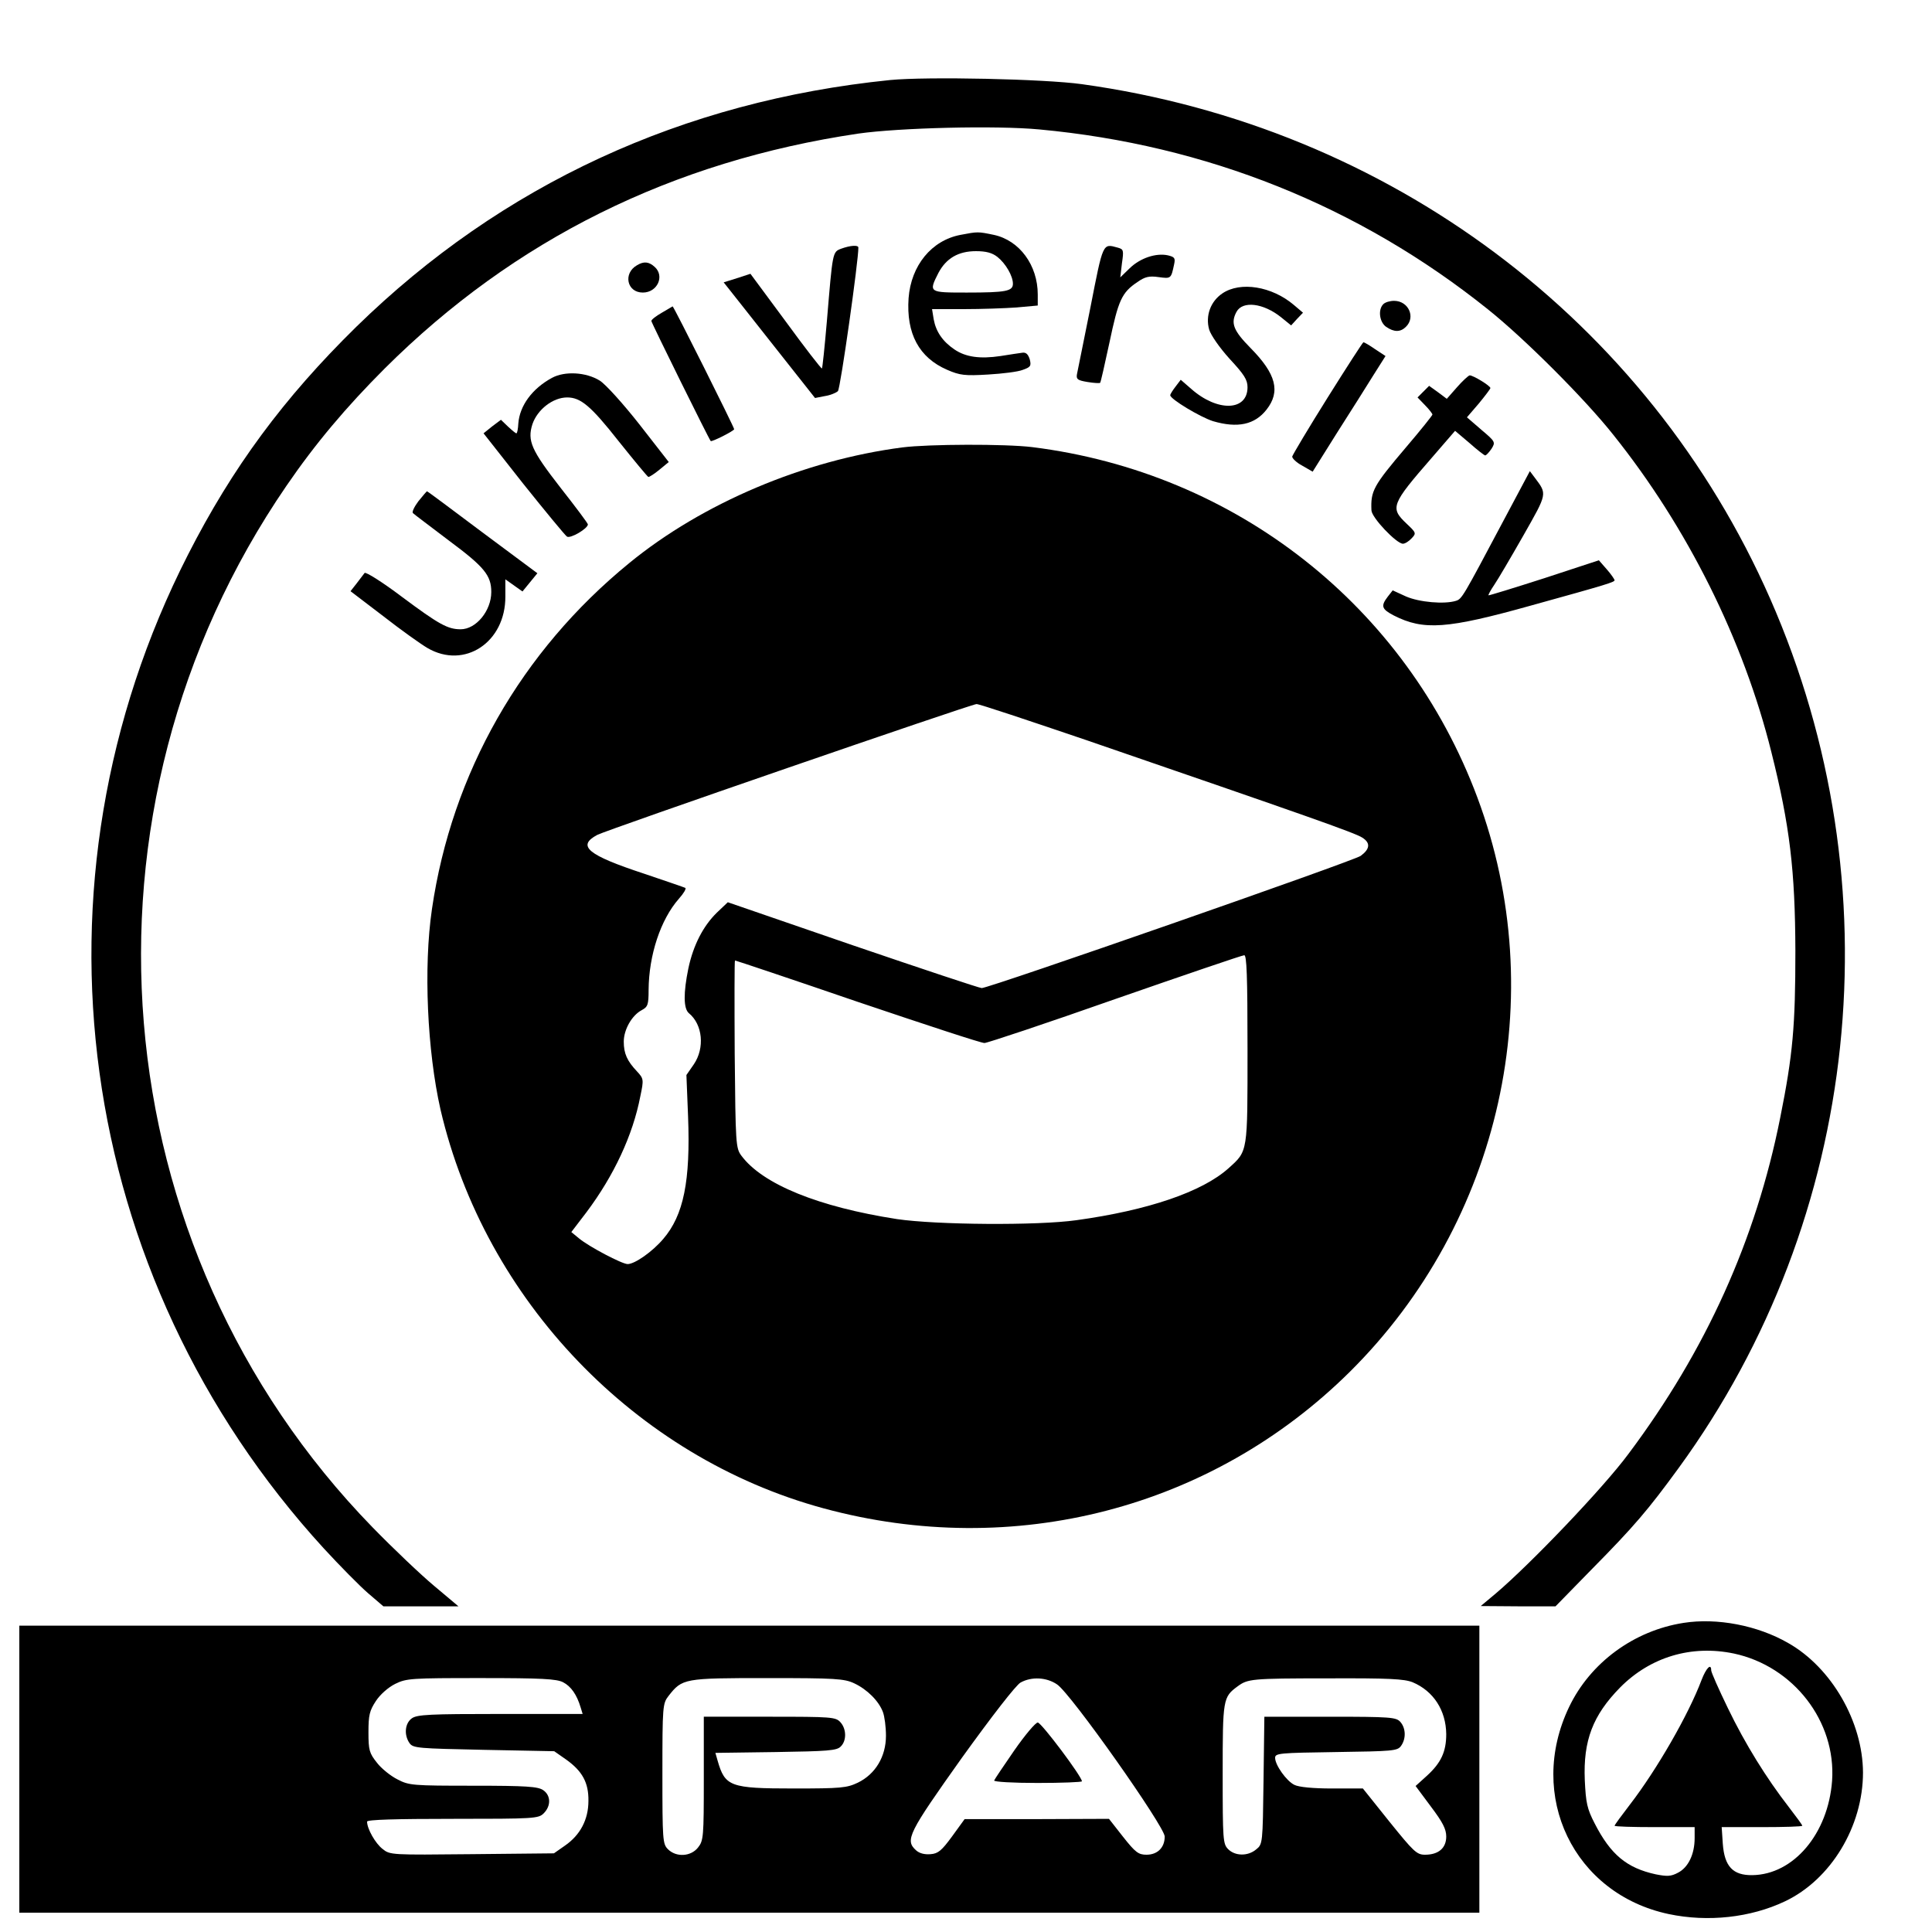
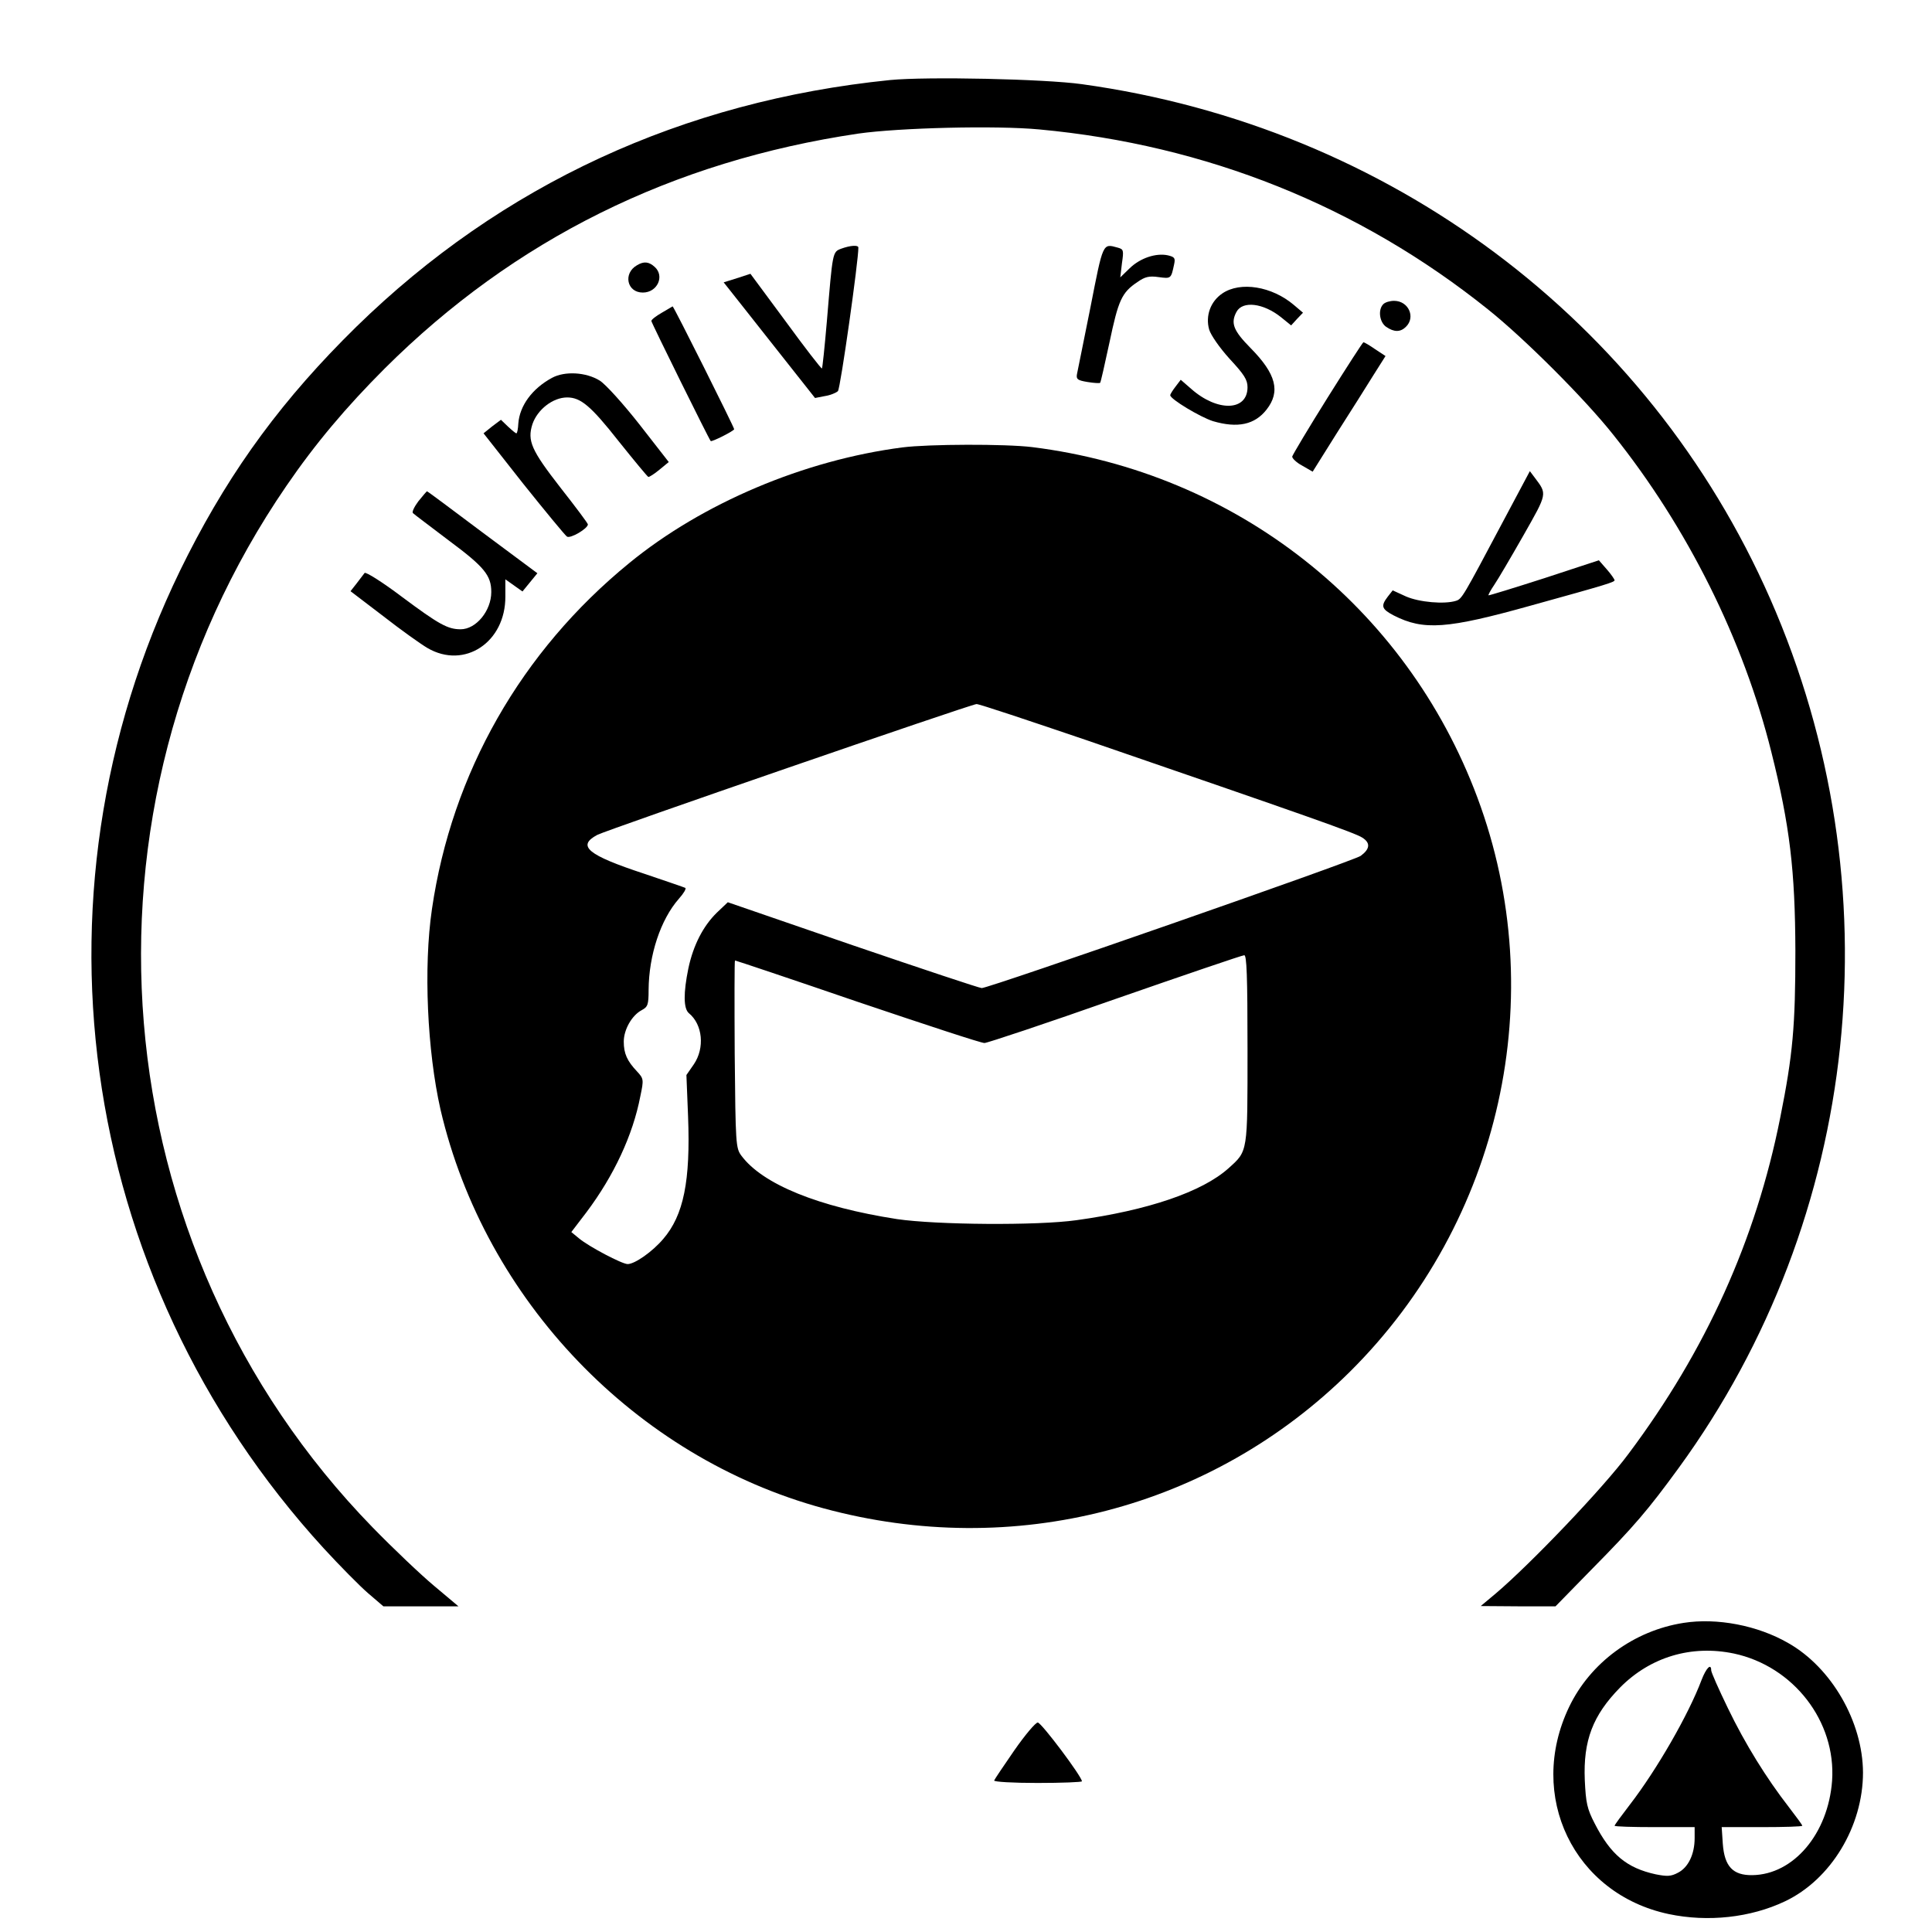
<svg xmlns="http://www.w3.org/2000/svg" version="1.0" width="700pt" height="700pt" viewBox="0 0 700 700" preserveAspectRatio="xMidYMid meet">
  <g transform="translate(0,700) scale(0.1,-0.1)" fill="#000000" stroke="none">
    <path d="M3225 6710 c-751 -76 -1407 -379 -1934 -894 -263 -258 -449 -510 -610 -826 -607 -1190 -412 -2612 492 -3600 58 -63 130 -136 160 -162 l56 -48 136 0 136 0 -88 74 c-48 40 -149 136 -224 213 -987 1015 -1117 2598 -311 3773 104 152 216 285 356 425 469 467 1041 751 1716 851 147 21 498 30 656 15 604 -56 1157 -277 1624 -651 133 -106 352 -325 455 -455 269 -336 472 -744 573 -1150 67 -267 86 -429 87 -720 0 -272 -9 -376 -55 -605 -88 -442 -269 -843 -550 -1218 -91 -123 -354 -398 -480 -505 l-55 -46 135 -1 136 0 130 133 c156 158 205 216 316 368 661 907 788 2111 332 3149 -444 1010 -1382 1711 -2494 1865 -136 19 -562 28 -695 15z" />
-     <path d="M3480 6149 c-105 -20 -179 -111 -188 -229 -9 -129 38 -216 140 -260 46 -20 64 -22 148 -17 52 3 109 10 126 17 28 10 31 14 25 38 -6 19 -14 26 -27 24 -10 -1 -46 -7 -79 -12 -74 -11 -126 -4 -167 24 -43 29 -67 65 -75 109 l-6 37 115 0 c63 0 149 3 191 6 l77 7 0 40 c0 106 -66 196 -159 216 -58 12 -58 12 -121 0z m134 -80 c30 -24 56 -69 56 -97 0 -27 -25 -32 -167 -32 -138 0 -139 0 -103 71 28 53 72 79 136 79 37 0 59 -6 78 -21z" />
-     <path d="M3048 6099 c-32 -12 -31 -11 -52 -262 -8 -93 -16 -170 -18 -172 -2 -2 -61 74 -131 170 l-128 173 -49 -16 -48 -15 72 -91 c39 -50 114 -144 165 -209 l94 -119 36 7 c20 3 41 12 47 18 9 9 75 476 74 520 0 10 -29 8 -62 -4z" />
+     <path d="M3048 6099 c-32 -12 -31 -11 -52 -262 -8 -93 -16 -170 -18 -172 -2 -2 -61 74 -131 170 l-128 173 -49 -16 -48 -15 72 -91 c39 -50 114 -144 165 -209 l94 -119 36 7 c20 3 41 12 47 18 9 9 75 476 74 520 0 10 -29 8 -62 -4" />
    <path d="M3951 5887 c-25 -122 -46 -231 -49 -243 -3 -18 2 -22 38 -28 24 -4 44 -5 46 -3 2 1 17 68 34 147 32 152 44 180 101 218 27 19 42 23 77 18 45 -6 45 -6 56 46 5 23 2 27 -23 33 -43 9 -100 -10 -138 -47 l-34 -33 6 51 c7 48 6 51 -16 57 -54 15 -52 19 -98 -216z" />
    <path d="M2308 6039 c-51 -29 -37 -99 21 -99 53 0 80 60 43 93 -21 19 -39 21 -64 6z" />
    <path d="M4429 5937 c-43 -29 -62 -81 -48 -131 6 -20 37 -65 74 -106 53 -57 65 -76 65 -103 0 -87 -109 -90 -204 -6 l-38 33 -19 -25 c-10 -13 -19 -27 -19 -31 0 -14 108 -79 155 -94 89 -26 151 -13 194 42 51 65 35 129 -58 223 -62 63 -73 90 -51 131 22 41 97 32 161 -19 l37 -30 21 23 22 23 -33 28 c-80 68 -194 86 -259 42z" />
    <path d="M5012 5898 c-20 -20 -14 -65 10 -82 29 -20 52 -20 72 0 36 35 9 94 -43 94 -15 0 -32 -5 -39 -12z" />
    <path d="M2398 5867 c-21 -12 -38 -25 -38 -30 0 -6 208 -427 215 -435 4 -4 85 37 85 43 0 7 -219 445 -223 445 -1 -1 -19 -11 -39 -23z" />
    <path d="M4810 5559 c-69 -110 -126 -206 -128 -213 -1 -6 15 -22 36 -33 l38 -22 89 142 c50 78 109 172 132 209 l43 68 -38 25 c-20 14 -39 25 -42 25 -3 -1 -61 -91 -130 -201z" />
    <path d="M2000 5631 c-72 -39 -117 -101 -122 -165 -1 -20 -4 -36 -7 -36 -3 0 -16 11 -31 25 l-25 24 -32 -24 -31 -25 144 -183 c80 -100 151 -186 158 -191 12 -9 76 29 76 44 0 4 -45 64 -100 134 -105 135 -120 169 -101 229 18 53 74 97 126 97 49 0 86 -31 186 -158 56 -70 104 -128 108 -130 3 -1 22 11 40 26 l34 28 -106 136 c-59 75 -123 146 -144 159 -50 31 -127 35 -173 10z" />
-     <path d="M5279 5597 l-37 -42 -32 24 -32 23 -21 -21 -21 -21 27 -28 c15 -15 27 -31 27 -34 0 -3 -43 -57 -96 -119 -119 -140 -128 -158 -125 -228 1 -27 91 -121 114 -121 8 0 22 9 32 20 17 18 16 20 -19 53 -60 57 -56 69 93 240 l83 96 52 -44 c28 -25 54 -45 57 -45 4 0 14 11 23 24 15 24 14 26 -37 69 l-52 45 43 50 c23 28 42 53 42 56 0 8 -62 46 -75 46 -5 -1 -26 -20 -46 -43z" />
    <path d="M3270 5379 c-356 -46 -725 -202 -990 -419 -392 -320 -643 -761 -715 -1254 -31 -211 -17 -514 31 -726 161 -691 706 -1260 1388 -1445 689 -187 1406 -1 1906 494 549 544 731 1363 463 2081 -259 694 -875 1178 -1613 1270 -98 12 -375 11 -470 -1z m673 -1063 c785 -270 968 -334 993 -351 30 -19 28 -41 -6 -66 -24 -18 -1346 -479 -1373 -479 -8 0 -218 70 -467 155 l-453 156 -40 -38 c-49 -48 -85 -117 -103 -202 -18 -88 -18 -145 2 -162 50 -41 58 -126 18 -185 l-27 -39 6 -150 c9 -234 -16 -358 -90 -444 -39 -46 -103 -91 -129 -91 -20 0 -140 63 -176 93 l-28 23 55 72 c99 132 168 279 195 420 13 61 12 64 -12 90 -36 38 -48 65 -48 108 0 43 29 95 65 114 22 12 25 19 25 74 1 125 43 254 110 330 17 19 27 36 23 39 -4 2 -71 25 -148 51 -207 68 -246 101 -171 141 34 18 1350 472 1374 474 8 1 190 -60 405 -133z m577 -1116 c0 -379 2 -369 -69 -433 -95 -85 -290 -152 -551 -188 -142 -20 -507 -17 -650 4 -284 44 -487 126 -564 230 -20 27 -21 42 -24 368 -1 186 -1 339 1 339 3 0 203 -67 445 -150 243 -82 449 -150 459 -149 10 0 223 71 473 159 250 87 461 159 468 159 9 1 12 -73 12 -339z" />
    <path d="M5445 5109 c-145 -273 -148 -279 -170 -286 -42 -13 -133 -5 -181 16 l-48 22 -18 -23 c-26 -34 -22 -45 22 -68 108 -55 193 -49 497 36 282 78 303 85 303 92 -1 4 -13 22 -29 40 l-28 32 -198 -65 c-109 -35 -200 -63 -202 -62 -1 2 8 19 21 38 13 19 60 99 105 178 88 155 87 150 42 210 l-18 24 -98 -184z" />
    <path d="M1516 5184 c-15 -20 -24 -39 -20 -43 5 -5 64 -49 131 -100 128 -95 153 -126 153 -186 0 -68 -55 -135 -111 -135 -47 0 -79 18 -212 117 -70 53 -132 92 -136 87 -4 -5 -17 -22 -29 -38 l-22 -28 118 -90 c64 -50 137 -102 161 -116 134 -78 283 21 282 187 l0 62 31 -22 31 -22 27 33 27 33 -199 148 c-109 82 -199 149 -201 149 -1 0 -15 -16 -31 -36z" />
    <path d="M6100 1120 c-180 -28 -338 -144 -415 -305 -154 -322 17 -677 361 -750 142 -30 297 -13 421 46 167 79 283 272 283 467 -1 184 -114 380 -271 469 -111 64 -258 92 -379 73z m182 -111 c216 -46 371 -246 356 -461 -14 -191 -139 -340 -289 -342 -70 -1 -101 31 -107 114 l-4 60 146 0 c80 0 146 2 146 5 0 3 -22 33 -49 68 -80 103 -158 228 -221 359 -33 68 -60 129 -60 136 0 27 -18 9 -35 -35 -47 -125 -162 -325 -260 -452 -30 -39 -55 -73 -55 -76 0 -3 65 -5 145 -5 l145 0 0 -40 c0 -58 -23 -106 -60 -125 -26 -14 -40 -14 -81 -6 -105 23 -163 71 -221 184 -28 54 -32 75 -36 157 -6 144 29 235 128 336 110 111 259 155 412 123z" />
-     <path d="M70 590 l0 -520 2645 0 2645 0 0 520 0 520 -2645 0 -2645 0 0 -520z m1970 315 c29 -15 50 -45 64 -92 l7 -23 -298 0 c-254 0 -302 -2 -321 -16 -25 -18 -29 -60 -8 -90 13 -18 32 -19 269 -24 l255 -5 43 -30 c59 -42 82 -84 81 -150 0 -68 -30 -124 -85 -162 l-40 -28 -297 -3 c-293 -3 -297 -3 -324 19 -26 20 -56 73 -56 99 0 7 104 10 310 10 297 0 311 1 330 20 27 27 26 65 -2 84 -19 13 -61 16 -253 16 -220 0 -233 1 -275 23 -24 12 -58 39 -74 60 -28 35 -31 46 -31 111 0 62 4 78 27 113 15 23 44 49 70 62 41 20 57 21 311 21 220 0 273 -3 297 -15z m1055 -4 c47 -22 89 -64 104 -104 6 -16 11 -54 11 -86 0 -75 -38 -139 -102 -170 -40 -19 -61 -21 -232 -21 -231 0 -249 7 -276 101 l-8 28 219 3 c187 3 221 5 235 20 22 21 21 64 -1 88 -17 19 -32 20 -257 20 l-238 0 0 -224 c0 -211 -1 -225 -21 -250 -26 -33 -79 -36 -109 -6 -19 19 -20 33 -20 274 0 244 1 254 22 281 50 64 56 65 358 65 246 0 279 -2 315 -19z m735 -4 c50 -33 389 -514 390 -551 0 -40 -26 -66 -66 -66 -29 0 -40 8 -85 65 l-51 65 -261 -1 -262 0 -45 -62 c-38 -52 -51 -63 -78 -65 -22 -2 -41 3 -53 14 -41 37 -28 62 166 335 108 150 197 265 213 273 40 22 94 19 132 -7z m1288 8 c76 -32 121 -102 122 -188 0 -64 -19 -104 -69 -150 l-42 -38 55 -74 c43 -57 56 -82 56 -109 0 -42 -28 -66 -77 -66 -30 0 -41 11 -129 120 l-96 120 -112 0 c-69 0 -120 5 -136 13 -29 14 -70 72 -70 98 0 17 16 18 221 21 205 3 222 4 235 22 19 26 18 65 -3 88 -15 16 -36 18 -254 18 l-238 0 -3 -231 c-3 -229 -3 -231 -27 -250 -30 -25 -76 -24 -101 1 -19 19 -20 33 -20 273 0 271 1 278 54 317 37 27 49 29 324 29 225 1 279 -2 310 -14z" />
    <path d="M3675 658 c-38 -55 -71 -104 -73 -109 -2 -5 69 -9 157 -9 89 0 161 3 161 6 0 17 -147 213 -160 213 -8 0 -46 -45 -85 -101z" />
  </g>
</svg>